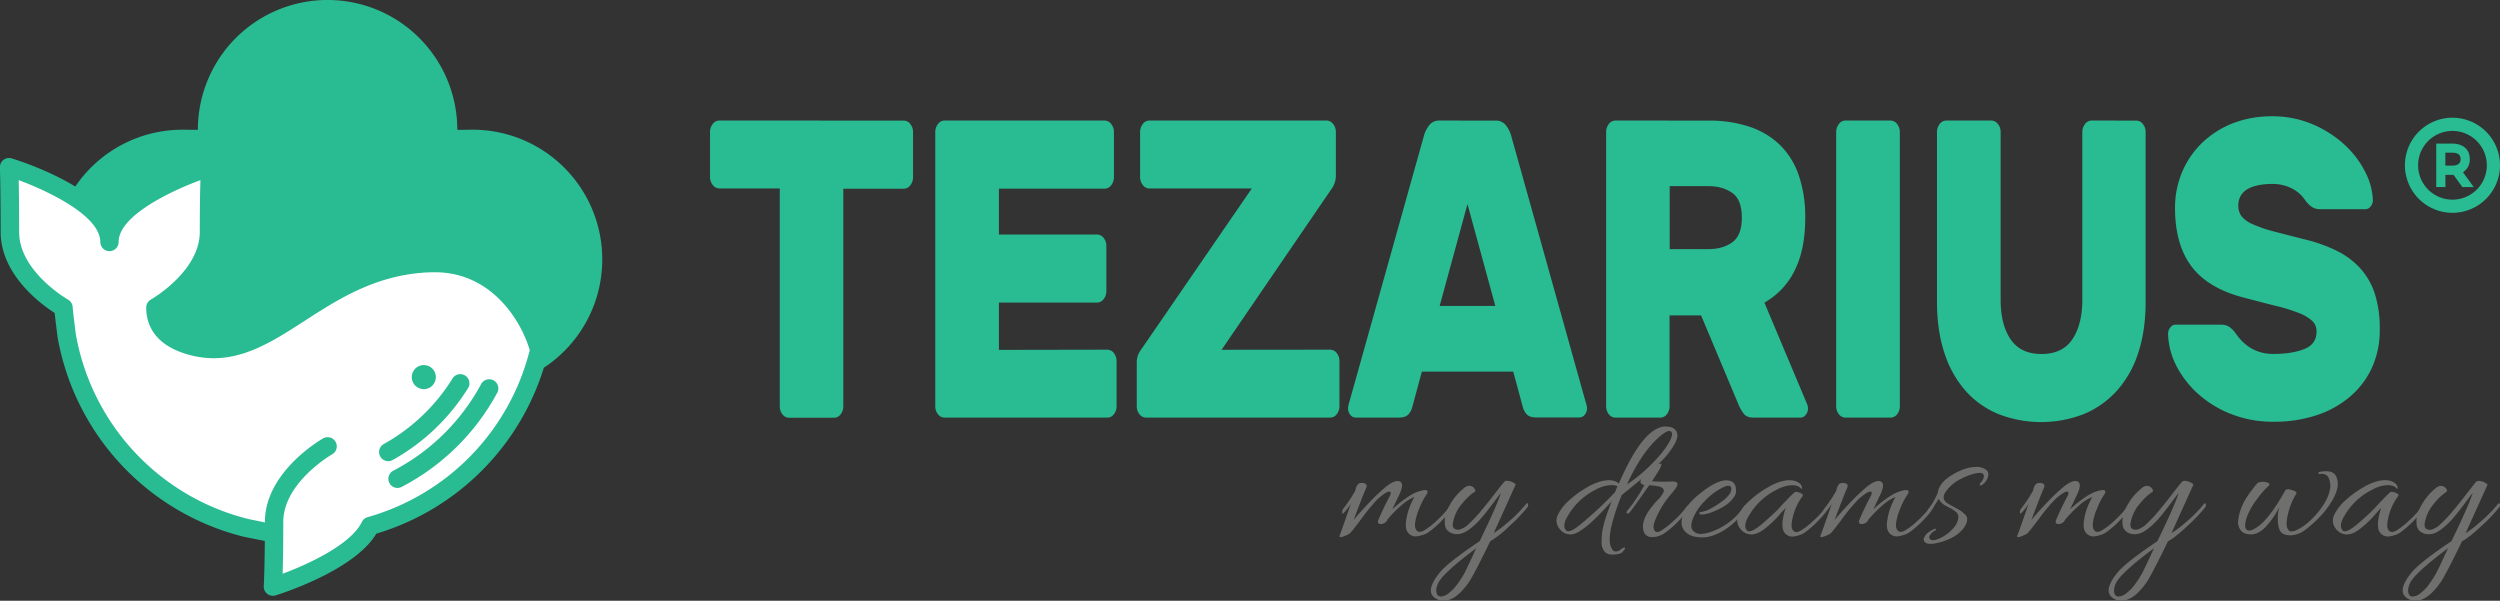
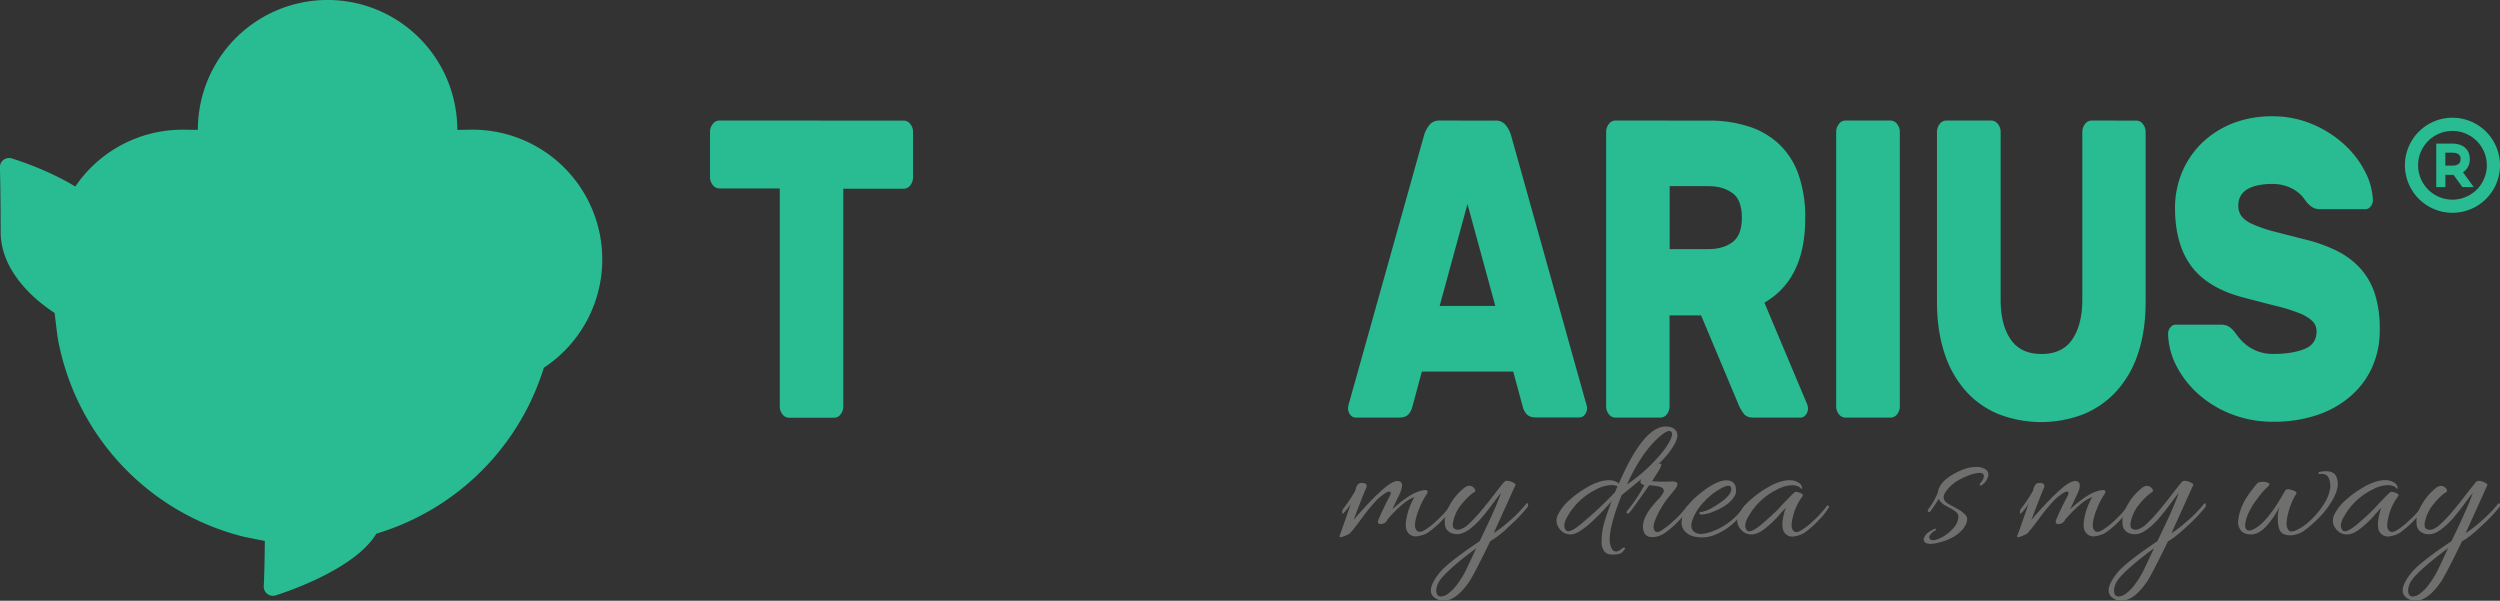
<svg xmlns="http://www.w3.org/2000/svg" viewBox="0 0 1455.14 349.67">
  <rect x="0" y="0" width="1455.14" height="349.67" fill="#333333" stroke="none" />
  <defs>
    <style>.cls-1{isolation:isolate;}.cls-2{fill:#29bb92;}.cls-3{fill:#6f6f6e;}.cls-4{mix-blend-mode:color;}.cls-5{fill:#fff;}</style>
  </defs>
  <g class="cls-1">
    <g id="Слой_1" data-name="Слой 1">
      <path class="cls-2" d="M542.48,96.31a4.83,4.83,0,0,1,3.82,2,7.34,7.34,0,0,1,1.6,4.72v26.21a7.49,7.49,0,0,1-1.6,4.73,4.74,4.74,0,0,1-3.82,2H507.3V262.6a7.49,7.49,0,0,1-1.6,4.73,4.73,4.73,0,0,1-3.82,1.94H475.74a4.82,4.82,0,0,1-3.82-1.94,7.29,7.29,0,0,1-1.6-4.73V135.8H435.14a4.83,4.83,0,0,1-3.82-2,7.29,7.29,0,0,1-1.6-4.73V103a7.42,7.42,0,0,1,1.6-4.72,4.74,4.74,0,0,1,3.82-2Z" transform="translate(-16.45 -26.12)" />
-       <path class="cls-2" d="M660.94,229.65a4.82,4.82,0,0,1,3.82,1.94,7.35,7.35,0,0,1,1.6,4.73v26.21a7.49,7.49,0,0,1-1.6,4.73,4.73,4.73,0,0,1-3.82,1.94H566.25a4.82,4.82,0,0,1-3.82-1.94,7.35,7.35,0,0,1-1.6-4.73V103a7.48,7.48,0,0,1,1.6-4.72,4.74,4.74,0,0,1,3.82-2h93.16a4.83,4.83,0,0,1,3.82,2,7.34,7.34,0,0,1,1.6,4.72v26.21a7.49,7.49,0,0,1-1.6,4.73,4.74,4.74,0,0,1-3.82,2H597.88v26.69H655a4.83,4.83,0,0,1,3.82,1.95,7.35,7.35,0,0,1,1.6,4.73v26.2a7.49,7.49,0,0,1-1.6,4.73,4.74,4.74,0,0,1-3.82,2H597.88v27.53Z" transform="translate(-16.45 -26.12)" />
-       <path class="cls-2" d="M790.66,229.65a4.82,4.82,0,0,1,3.82,1.94,7.35,7.35,0,0,1,1.6,4.73v26.21a7.49,7.49,0,0,1-1.6,4.73,4.73,4.73,0,0,1-3.82,1.94H683.53a4.82,4.82,0,0,1-3.82-1.94,7.29,7.29,0,0,1-1.6-4.73v-25a12.76,12.76,0,0,1,1-5.42,18.56,18.56,0,0,1,2-3.2l63.95-93.08H685.48a4.87,4.87,0,0,1-3.83-2,7.35,7.35,0,0,1-1.6-4.73V103a7.48,7.48,0,0,1,1.6-4.72,4.77,4.77,0,0,1,3.83-2H788.57a4.87,4.87,0,0,1,3.83,2A7.33,7.33,0,0,1,794,103v25a13.07,13.07,0,0,1-2.57,8.14l-63.95,93.57Z" transform="translate(-16.45 -26.12)" />
      <path class="cls-2" d="M886.8,96.31A7.3,7.3,0,0,1,892.92,99a17.5,17.5,0,0,1,2.92,5.42L939.36,260a13.09,13.09,0,0,1,.83,3.68,5.7,5.7,0,0,1-1.32,3.82,3.87,3.87,0,0,1-3.13,1.6H910.58c-2.65,0-4.59-.69-5.7-2.08a9.94,9.94,0,0,1-2.09-4.1l-5.56-20.51H844.05L838.49,263a10.06,10.06,0,0,1-2.09,4.1c-1.11,1.39-3.06,2.08-5.7,2.08H805.53a4,4,0,0,1-3.12-1.6,6,6,0,0,1-1.32-3.82,14.16,14.16,0,0,1,.76-3.68l43.59-155.59A17.29,17.29,0,0,1,848.36,99a7.2,7.2,0,0,1,6.12-2.71ZM854.41,204.2H886.8l-16.2-59.3Z" transform="translate(-16.45 -26.12)" />
      <path class="cls-2" d="M1010.89,96.31a74.51,74.51,0,0,1,23.57,3.48,46.57,46.57,0,0,1,17.66,10.36,44.48,44.48,0,0,1,11.19,17.65,74.14,74.14,0,0,1,3.89,25.1c0,12.37-2.08,22.59-6.19,30.73a43.08,43.08,0,0,1-17.58,18.63l24.74,58.81a6.88,6.88,0,0,1,.63,2.71,5.7,5.7,0,0,1-1.32,3.82,3.88,3.88,0,0,1-3.13,1.6h-27.18c-2.64,0-4.59-.76-5.7-2.22a25.27,25.27,0,0,1-2.71-4.45l-22.18-52.83H988.23v52.83a7.49,7.49,0,0,1-1.6,4.73,4.73,4.73,0,0,1-3.82,1.94H956.74a4.85,4.85,0,0,1-3.83-1.94,7.35,7.35,0,0,1-1.6-4.73V103a7.48,7.48,0,0,1,1.6-4.72,4.77,4.77,0,0,1,3.83-2Zm-22.59,74.8h22.59c5.56,0,10.22-1.32,13.9-4s5.5-7.44,5.5-14.32-1.81-11.68-5.5-14.32-8.27-4-13.9-4H988.3Z" transform="translate(-16.45 -26.12)" />
      <path class="cls-2" d="M1090.63,269.2a4.82,4.82,0,0,1-3.82-1.94,7.29,7.29,0,0,1-1.6-4.73V103a7.42,7.42,0,0,1,1.6-4.72,4.74,4.74,0,0,1,3.82-2h26.21a4.83,4.83,0,0,1,3.82,2,7.34,7.34,0,0,1,1.6,4.72V262.53a7.49,7.49,0,0,1-1.6,4.73,4.73,4.73,0,0,1-3.82,1.94Z" transform="translate(-16.45 -26.12)" />
      <path class="cls-2" d="M1259.91,96.31a4.83,4.83,0,0,1,3.82,2,7.34,7.34,0,0,1,1.6,4.72v98.58c0,11.33-1.46,21.41-4.38,30.1a60.06,60.06,0,0,1-12.51,22,53.5,53.5,0,0,1-19.26,13.49,68.65,68.65,0,0,1-49.36,0,51.83,51.83,0,0,1-19.19-13.49,61.44,61.44,0,0,1-12.37-22c-2.92-8.76-4.38-18.77-4.38-30.1V103a7.48,7.48,0,0,1,1.6-4.72,4.74,4.74,0,0,1,3.82-2h26.21a4.83,4.83,0,0,1,3.82,2,7.28,7.28,0,0,1,1.6,4.72v97.54c0,9.87,2,17.59,5.91,23.22s9.87,8.41,17.87,8.41,14-2.78,17.86-8.41,5.91-13.35,5.91-23.22V103a7.48,7.48,0,0,1,1.6-4.72,4.77,4.77,0,0,1,3.83-2Z" transform="translate(-16.45 -26.12)" />
      <path class="cls-2" d="M1338.88,93.81a59,59,0,0,1,23.5,4.59,64.2,64.2,0,0,1,18.49,11.75A55.27,55.27,0,0,1,1393,125.93a38.92,38.92,0,0,1,4.59,16.54,5.7,5.7,0,0,1-1.32,3.82,3.69,3.69,0,0,1-2.92,1.6h-26.21a9.46,9.46,0,0,1-4.52-1,14.65,14.65,0,0,1-3.47-3c-.42-.49-1-1.32-1.88-2.5a18.08,18.08,0,0,0-3.68-3.62,23,23,0,0,0-6-3.19,25,25,0,0,0-8.76-1.39,41.65,41.65,0,0,0-7.3.62,22.27,22.27,0,0,0-6.19,2,11,11,0,0,0-4.38,3.82,10.84,10.84,0,0,0-1.67,6.19,10,10,0,0,0,1.88,6.19,16.75,16.75,0,0,0,6.4,4.58,75.47,75.47,0,0,0,11.88,4.11c4.94,1.32,11.06,2.85,18.36,4.72a90.86,90.86,0,0,1,19.18,6.88,45.6,45.6,0,0,1,13.7,10.5,40.62,40.62,0,0,1,8.2,14.81,66.64,66.64,0,0,1,2.71,20.16,52.56,52.56,0,0,1-4.58,22.45,48.75,48.75,0,0,1-12.87,16.9,57.64,57.64,0,0,1-19.6,10.77,77.66,77.66,0,0,1-24.68,3.69,65.88,65.88,0,0,1-24.75-4.45,63.4,63.4,0,0,1-19.25-11.75A57.05,57.05,0,0,1,1283.19,239a43.11,43.11,0,0,1-4.79-18.49,5.65,5.65,0,0,1,1.32-3.82,3.69,3.69,0,0,1,2.92-1.6h26.21a9.56,9.56,0,0,1,4.38.83,13.09,13.09,0,0,1,3.19,2.57c.56.63,1.32,1.74,2.44,3.2a28.32,28.32,0,0,0,4.31,4.59,24.42,24.42,0,0,0,6.81,4.1,25.47,25.47,0,0,0,10.08,1.74c7.09,0,12.93-1,17.66-2.85s7.09-5.28,7.09-10.22a8.17,8.17,0,0,0-2.57-6.19,24.32,24.32,0,0,0-7.79-4.58,102.62,102.62,0,0,0-13.28-4.11c-5.42-1.32-11.75-3-19.11-4.93-13.7-3.62-23.78-9.66-30.11-18.15s-9.52-19.81-9.52-34a53.8,53.8,0,0,1,3.89-20.23,51.57,51.57,0,0,1,11.26-17,55.11,55.11,0,0,1,17.87-11.75A62.28,62.28,0,0,1,1338.88,93.81Z" transform="translate(-16.45 -26.12)" />
      <path class="cls-3" d="M802.69,319.35a29.15,29.15,0,0,1-4.18,5.38c-.6.6-.86.51-.86-.43a3.52,3.52,0,0,1,.77-2.22,80.31,80.31,0,0,0,6.92-10.42c.43-2.39,1.28-3.84,2.48-4.27a4.76,4.76,0,0,1,2.9.09c1.28.34,1.54,1.36.77,3-1.2,2.65-3.59,8.8-7.18,18.37,2.48-3.08,5.64-6.58,9.48-10.59a105.28,105.28,0,0,1,9.74-9.14c3.59-2.73,6.15-3.59,7.86-2.65s1.45,3.59-.6,7.86c-.34.6-1,2.05-2,4.18s-1.63,3.5-2,4.1c5.81-5.29,10.68-8.62,14.35-10.08,4.27-1.53,6.41-1.53,6.23-.08a2.76,2.76,0,0,1-.59,1.45,42.27,42.27,0,0,0-4.36,8.54,32.7,32.7,0,0,0-2.22,7.52c-.34,2.3-.09,3.93.85,4.95s2.22,1,3.93.17a39.73,39.73,0,0,0,7.77-6,57.07,57.07,0,0,0,7.78-8.54.8.8,0,0,1,1.11-.17.65.65,0,0,1,.25,1,38,38,0,0,1-5.63,7.17,52.82,52.82,0,0,1-8,7.09,11.83,11.83,0,0,1-3.24,1.71,21.5,21.5,0,0,1-3.84.94,5.59,5.59,0,0,1-3.68-.77,5.83,5.83,0,0,1-2.47-3.16,13.21,13.21,0,0,1,0-5.89,32.6,32.6,0,0,1,1.79-6.84,40,40,0,0,1,2.9-6.23,29.77,29.77,0,0,0-3.67,1.88,28.23,28.23,0,0,0-3.93,3c-1.36,1.19-2.39,2.13-3,2.73s-1.71,1.71-3.07,3.16l-2,2.31a4.13,4.13,0,0,1-3.59,2.64c-1.37.17-2-.34-2-1.53.08-.26.17-.6.34-1,1.62-3.84,3.67-8.2,6.23-13.07,1.2-2.13,1.2-3.24,0-3.24s-3.41,1.45-6.66,4.27A108.63,108.63,0,0,0,808.93,328c-4.19,5.64-6.58,8.54-7.18,8.89-3.59,1.79-5.38,2.3-5.63,1.53-.09-.17,0-.34.08-.51C796.46,337.2,798.68,331.05,802.69,319.35Z" transform="translate(-16.45 -26.12)" />
      <path class="cls-3" d="M883.83,341.21c-5.9,12.13-9.91,19.82-11.87,23-5.81,8.62-11.53,12.46-17.09,11.44a10.49,10.49,0,0,1-2-.77c-5.38-2.65-4.69-7.94,2-16q5.26-6,22.81-17.76c6.49-13.33,10.67-22.72,12.38-28-.85.94-2.47,3.08-4.87,6.32s-4.61,6-6.49,8.2A44.64,44.64,0,0,1,872,334c-2.65,2-5,3-7.26,3a7.7,7.7,0,0,1-5.13-1.54,5.88,5.88,0,0,1-2.13-3.93,16.22,16.22,0,0,1,.17-4.95,16.8,16.8,0,0,1,1.79-4.87,33,33,0,0,1,8.46-10.93c2.22-2.14,4.27-2.48,6.23-.94.94.94,1.2,1.79.86,2.47-2.65,1.54-5.64,4.44-9.06,8.89a24.67,24.67,0,0,0-3.76,9c-.34,1.8-.08,3,.86,3.68a4,4,0,0,0,3.84.17,13.2,13.2,0,0,0,4.7-3.16,76.81,76.81,0,0,0,6.75-7.18c2.13-2.56,4.61-5.55,7.34-9.14s4.78-6.14,6.06-7.68A2.24,2.24,0,0,1,894,306a8.05,8.05,0,0,1,3.25,1c1.11.6,1.53,1,1.28,1.45l-12.64,27.93a63.34,63.34,0,0,0,8.45-6.41,76,76,0,0,0,10.17-10.25c.68-.85,1.11-.94,1.36-.17a2.33,2.33,0,0,1-.51,2A94.09,94.09,0,0,1,895,332.33,63.17,63.17,0,0,1,883.83,341.21Zm-8.12,4c-8.37,6.23-14.52,11.35-18.44,15.45-3.42,3.42-5,6.67-4.79,9.74.17,2.05,1.2,3.07,3,2.9a8.19,8.19,0,0,0,4.36-2.05,24.5,24.5,0,0,0,5.29-5.72,59.64,59.64,0,0,0,3.85-6.06c.85-1.71,2-4.19,3.58-7.52S875.12,346.34,875.71,345.23Z" transform="translate(-16.45 -26.12)" />
      <path class="cls-3" d="M930.63,337.2a8.06,8.06,0,0,1-6.66-3.59,7.35,7.35,0,0,1-.6-8.11,27.11,27.11,0,0,1,6.75-8.46,56.49,56.49,0,0,1,9.65-7,32.34,32.34,0,0,1,8.11-3.67c4.53-1.2,8-.94,10.42.85l.43.34c10.25-23.83,20.07-34.84,29.29-33a5.8,5.8,0,0,1,3.93,2.22,5.12,5.12,0,0,1,.77,3.68,15.14,15.14,0,0,1-1.62,4.27,49.85,49.85,0,0,1-7.52,9.73,174.29,174.29,0,0,1-13.41,11.88c-5.8,4.69-9,7.34-9.73,7.85a120,120,0,0,0-5.73,16.91c-1.7,6.84-1.79,11.62-.08,14.35a2.53,2.53,0,0,0,1.88,1.62,3.78,3.78,0,0,0,2.82-.76,7.36,7.36,0,0,0,.68-.52,4,4,0,0,1,.85-.59,1.77,1.77,0,0,1,1.28-.35c.18.17.18.52-.08,1.11-.6.69-1.11,1.28-1.54,1.8a6.86,6.86,0,0,1-3.16,1,18.66,18.66,0,0,1-3.67.09,5.18,5.18,0,0,1-3.76-2.31,9,9,0,0,1-1.28-5,48.89,48.89,0,0,1,.43-6.15,44.07,44.07,0,0,1,1.71-6.91c.76-2.57,1.45-4.53,2-6s1.11-3,1.71-4.61C943.18,330.71,935.24,337.2,930.63,337.2Zm27.24-28.1a8.35,8.35,0,0,0-3.67-.6,19.36,19.36,0,0,0-8.79,2.56,38.34,38.34,0,0,0-16.32,15.21c-2.22,3.58-2.73,6.4-1.28,8.36,1,1.54,3.76.6,8-2.81a216.37,216.37,0,0,0,20.67-19.22Zm5.56-1a90.24,90.24,0,0,0,14.17-11.7q7.44-7.31,10.76-13.58c1.37-2.64,1.71-4.44.86-5.38s-2.48-.51-5,1.37Q972.78,287.62,963.43,308.07Z" transform="translate(-16.45 -26.12)" />
      <path class="cls-3" d="M965.13,324.22c-.59.76-1.11,1-1.62.68s-.43-.94.34-1.79a88.06,88.06,0,0,0,9.74-14.69,3.58,3.58,0,0,1-1.88-.86,1.58,1.58,0,0,1-.34-1.62,14.15,14.15,0,0,1,3.41-5,18.82,18.82,0,0,1,5-3.84c1-.52,1.71-.77,2-.94a2.76,2.76,0,0,1,1.2-.17c.43,0,.6.34.43.94a17.14,17.14,0,0,1-1.28,2.81l-4.1,6.49a98.78,98.78,0,0,0,10.93.18,6.33,6.33,0,0,1,3.24.42,1.31,1.31,0,0,1,.52,1.71,7.9,7.9,0,0,1-1.29,2.31c-.59.77-1.36,1.79-2.39,3a53.45,53.45,0,0,0-9.39,15.54c-.86,2.39-.94,4.18-.26,5.38s1.88,1.37,3.59.43a45.74,45.74,0,0,0,7.69-6,51.74,51.74,0,0,0,7.68-8.46.8.8,0,0,1,1.11-.17.65.65,0,0,1,.26,1,38.12,38.12,0,0,1-5.64,7.17,52.24,52.24,0,0,1-7.94,7.09,12.81,12.81,0,0,1-8.11,2.9,4.69,4.69,0,0,1-5-3.84c-1.28-4.78,1.62-10.93,8.88-18.36l.6-.6a2.91,2.91,0,0,0,.59-.77c.09-.17.35-.42.6-.85s.52-.77.6-.94.26-.51.43-.86a1.18,1.18,0,0,0,.17-.85,4,4,0,0,1-.26-.77,1.33,1.33,0,0,0-.6-.77,5,5,0,0,0-1.19-.59,8.25,8.25,0,0,0-1.79-.43,27,27,0,0,0-4.7-.51C970.34,317.21,966.5,322.51,965.13,324.22Z" transform="translate(-16.45 -26.12)" />
      <path class="cls-3" d="M1025.52,315.67c-1.71,2.57-4.53,4.79-8.46,6.75s-7.17,3-9.91,3.16c-.94.09-1.53-.17-1.53-.85-.09-.26.08-.43.42-.51a.75.75,0,0,1,.43-.09,16.86,16.86,0,0,0,6.15-2.22,56.54,56.54,0,0,0,6.92-4.53,16.85,16.85,0,0,0,3.24-3.24,5.07,5.07,0,0,0,1.37-3.5c-.09-2.14-1.88-2.4-5.3-.6a36.55,36.55,0,0,0-10.33,7.94,29.18,29.18,0,0,0-7.09,11.1c-.85,2.74-.68,4.7.51,6a6,6,0,0,0,4.87,1.8,21.6,21.6,0,0,0,6.75-1.63,37.6,37.6,0,0,0,18.11-14.52c.42-.59.76-.68,1.11-.34.59.17.59.6.08,1.28A37,37,0,0,1,1025,331a36.32,36.32,0,0,1-10.16,6.32,19.66,19.66,0,0,1-10.76,1.37q-5.39-.76-7.69-4.36c-1.62-2.39-1.53-5.8.17-10.16,1.71-3.93,5.81-8.28,12.13-12.9s11.36-6.4,14.95-5.21a4.56,4.56,0,0,1,3.16,4.36A6,6,0,0,1,1025.52,315.67Z" transform="translate(-16.45 -26.12)" />
      <path class="cls-3" d="M1035.85,337.2a8.06,8.06,0,0,1-6.66-3.59,7.37,7.37,0,0,1-.6-8.11,27.11,27.11,0,0,1,6.75-8.46,56.49,56.49,0,0,1,9.65-7,32.34,32.34,0,0,1,8.11-3.67c4.44-1.2,8-.94,10.42.85a3.54,3.54,0,0,1,1.8,2.82c0,.34,0,.6-.09.6s-.26,0-.51-.09c-.86-1.28-2.56-2-5.21-2a19.43,19.43,0,0,0-8.8,2.56,38.14,38.14,0,0,0-16.31,15.2c-2.22,3.59-2.73,6.41-1.28,8.37,1,1.54,3.76.6,8-2.82,4.95-4.18,8.28-7.26,10.07-9.14,6.41-6.91,9.83-10.33,10.34-10.33a7.43,7.43,0,0,1,3,.77c1.19.51,1.53,1.11,1.11,1.79a32.7,32.7,0,0,0-6.24,15.12c-.34,2.3-.08,3.93.86,4.95s2.22,1,3.93.17a40.34,40.34,0,0,0,7.77-6,57,57,0,0,0,7.77-8.54.7.7,0,0,1,1-.17.6.6,0,0,1,.17,1,35.9,35.9,0,0,1-5.55,7.09,59.25,59.25,0,0,1-7.94,7.17,12.58,12.58,0,0,1-3.16,1.71,18,18,0,0,1-3.84.94,5.61,5.61,0,0,1-3.68-.77,5.83,5.83,0,0,1-2.47-3.16,15.63,15.63,0,0,1-.09-6.06,30.26,30.26,0,0,1,1.71-6.67,51.54,51.54,0,0,0-3.84,4.19,61.39,61.39,0,0,1-7.95,7.6C1041,336,1038.24,337.2,1035.85,337.2Z" transform="translate(-16.45 -26.12)" />
-       <path class="cls-3" d="M1082.65,319.35a28.73,28.73,0,0,1-4.18,5.38c-.6.6-.86.51-.86-.43a3.52,3.52,0,0,1,.77-2.22,80.31,80.31,0,0,0,6.92-10.42c.43-2.39,1.28-3.84,2.48-4.27a4.76,4.76,0,0,1,2.9.09c1.28.34,1.54,1.36.77,3-1.2,2.65-3.59,8.8-7.17,18.37,2.47-3.08,5.63-6.58,9.48-10.59a104.1,104.1,0,0,1,9.73-9.14c3.59-2.73,6.15-3.59,7.86-2.65s1.45,3.59-.6,7.86c-.34.6-1,2.05-2,4.18s-1.63,3.5-2,4.1c5.81-5.29,10.68-8.62,14.35-10.08,4.27-1.53,6.41-1.53,6.24-.08a2.71,2.71,0,0,1-.6,1.45,42.27,42.27,0,0,0-4.36,8.54,32.7,32.7,0,0,0-2.22,7.52c-.34,2.3-.08,3.93.86,4.95s2.22,1,3.92.17a40,40,0,0,0,7.78-6,57.51,57.51,0,0,0,7.77-8.54.8.8,0,0,1,1.11-.17c.43.17.51.6.25,1a38,38,0,0,1-5.63,7.17,52.78,52.78,0,0,1-7.94,7.09,11.9,11.9,0,0,1-3.25,1.71,21.5,21.5,0,0,1-3.84.94,5.6,5.6,0,0,1-3.68-.77,5.83,5.83,0,0,1-2.47-3.16,13.21,13.21,0,0,1,0-5.89,32.6,32.6,0,0,1,1.79-6.84,42,42,0,0,1,2.9-6.23,29.77,29.77,0,0,0-3.67,1.88,28.23,28.23,0,0,0-3.93,3c-1.36,1.19-2.39,2.13-3,2.73s-1.7,1.71-3.07,3.16l-2.05,2.31a4.12,4.12,0,0,1-3.59,2.64c-1.36.17-2-.34-2-1.53.08-.26.17-.6.34-1,1.62-3.84,3.67-8.2,6.23-13.07,1.2-2.13,1.2-3.24,0-3.24s-3.41,1.45-6.66,4.27a108.63,108.63,0,0,0-9.56,11.44c-4.19,5.64-6.58,8.54-7.18,8.89-3.58,1.79-5.38,2.3-5.63,1.53-.09-.17,0-.34.08-.51C1076.42,337.2,1078.64,331.05,1082.65,319.35Z" transform="translate(-16.45 -26.12)" />
      <path class="cls-3" d="M1143,334.81a7.28,7.28,0,0,0-2.82,2.3c-.94,1-1,2-.43,2.73s1.88.94,3.67.43a22.77,22.77,0,0,0,8.71-5.38c2.82-2.65,4.19-5.38,4.19-8.2a3.25,3.25,0,0,0-1.37-2.56,22,22,0,0,0-3.76-2.48c-1.62-.85-2.47-1.28-2.73-1.45a9.18,9.18,0,0,1-3.59-3.76c-.94,1.71-2.56,4.1-4.69,7.18-.52.6-.94.68-1.37.34s-.43-.77-.08-1.28a42.94,42.94,0,0,0,5.63-9.82c.51-3.85,3.25-7.26,8.37-10.34s9.74-4.61,13.84-4.61a9.06,9.06,0,0,1,6.06,1.79c1.37,1.2,1.54,3,.43,5.3a9,9,0,0,1-3.25,3.59.7.7,0,0,1-1-.17c-.17-.35,0-.77.51-1.37a6.34,6.34,0,0,0,1.79-3.33c.26-1.28-.34-2.05-1.7-2.31-2.82-.17-6.58.94-11.36,3.33a23.23,23.23,0,0,0-9,7.52c-2,2.82-1.71,5.12,1.11,6.92.68.42,1.88,1.11,3.59,2l3.58,2a18.08,18.08,0,0,1,2.48,2,4.68,4.68,0,0,1,1.62,2.48,8.28,8.28,0,0,1-.42,3,13,13,0,0,1-2.48,3.92c-3.25,3.59-8.11,6.15-14.61,7.61-4.18.93-6.66.51-7.51-1.12-.6-.93-.17-2.3,1.37-4.18a15.64,15.64,0,0,1,5-3,.58.58,0,0,1,.52.09.39.39,0,0,1,.08.51A1,1,0,0,1,1143,334.81Z" transform="translate(-16.45 -26.12)" />
      <path class="cls-3" d="M1197.18,319.35a28.73,28.73,0,0,1-4.18,5.38c-.6.6-.86.51-.86-.43a3.52,3.52,0,0,1,.77-2.22,80.31,80.31,0,0,0,6.92-10.42c.43-2.39,1.28-3.84,2.48-4.27a4.76,4.76,0,0,1,2.9.09c1.28.34,1.54,1.36.77,3-1.2,2.65-3.59,8.8-7.17,18.37,2.47-3.08,5.63-6.58,9.48-10.59a104.1,104.1,0,0,1,9.73-9.14c3.59-2.73,6.15-3.59,7.86-2.65s1.45,3.59-.6,7.86c-.34.6-1,2.05-2,4.18s-1.63,3.5-2,4.1c5.81-5.29,10.68-8.62,14.35-10.08,4.27-1.53,6.41-1.53,6.24-.08a2.8,2.8,0,0,1-.6,1.45,42.27,42.27,0,0,0-4.36,8.54,32.7,32.7,0,0,0-2.22,7.52c-.34,2.3-.08,3.93.86,4.95s2.22,1,3.92.17a40,40,0,0,0,7.78-6,57.51,57.51,0,0,0,7.77-8.54.8.8,0,0,1,1.11-.17c.43.17.51.6.25,1a38,38,0,0,1-5.63,7.17,52.78,52.78,0,0,1-7.94,7.09,11.9,11.9,0,0,1-3.25,1.71,21.5,21.5,0,0,1-3.84.94,5.6,5.6,0,0,1-3.68-.77,5.83,5.83,0,0,1-2.47-3.16,13.21,13.21,0,0,1,0-5.89,32.6,32.6,0,0,1,1.79-6.84,42,42,0,0,1,2.9-6.23,29.77,29.77,0,0,0-3.67,1.88,28.23,28.23,0,0,0-3.93,3c-1.36,1.19-2.39,2.13-3,2.73s-1.7,1.71-3.07,3.16l-2.05,2.31a4.12,4.12,0,0,1-3.59,2.64c-1.36.17-2-.34-2-1.53.08-.26.17-.6.34-1,1.62-3.84,3.67-8.2,6.23-13.07,1.2-2.13,1.2-3.24,0-3.24s-3.41,1.45-6.66,4.27a108.63,108.63,0,0,0-9.56,11.44c-4.19,5.64-6.58,8.54-7.18,8.89-3.58,1.79-5.38,2.3-5.63,1.53-.09-.17,0-.34.08-.51C1191,337.2,1193.17,331.05,1197.18,319.35Z" transform="translate(-16.45 -26.12)" />
      <path class="cls-3" d="M1278.32,341.21c-5.89,12.13-9.91,19.82-11.87,23-5.81,8.62-11.53,12.46-17.08,11.44a10.21,10.21,0,0,1-2-.77c-5.38-2.65-4.7-7.94,2-16q5.25-6,22.8-17.76c6.49-13.33,10.68-22.72,12.38-28-.85.94-2.47,3.08-4.86,6.32s-4.62,6-6.5,8.2a44.17,44.17,0,0,1-6.74,6.41c-2.65,2-5,3-7.26,3a7.7,7.7,0,0,1-5.13-1.54,5.88,5.88,0,0,1-2.13-3.93,16.22,16.22,0,0,1,.17-4.95,16.8,16.8,0,0,1,1.79-4.87,33,33,0,0,1,8.46-10.93c2.22-2.14,4.27-2.48,6.23-.94.94.94,1.2,1.79.86,2.47-2.65,1.54-5.64,4.44-9.06,8.89a21.53,21.53,0,0,0-2.13,3.84,20.93,20.93,0,0,0-1.62,5.12c-.35,1.8-.09,3,.85,3.68a4,4,0,0,0,3.84.17,13.12,13.12,0,0,0,4.7-3.16,76.81,76.81,0,0,0,6.75-7.18c2.13-2.56,4.61-5.55,7.34-9.14s4.78-6.14,6.07-7.68a2.22,2.22,0,0,1,2.3-.86,8.05,8.05,0,0,1,3.25,1c1.11.6,1.53,1,1.28,1.45l-12.64,27.93a63.34,63.34,0,0,0,8.45-6.41A76,76,0,0,0,1299,319.77c.68-.85,1.11-.94,1.36-.17a2.33,2.33,0,0,1-.51,2,93.21,93.21,0,0,1-10.33,10.76C1284.89,336.77,1281.14,339.67,1278.32,341.21Zm-8.11,4c-8.37,6.23-14.52,11.35-18.45,15.45-3.42,3.42-5,6.67-4.79,9.74.18,2.05,1.2,3.07,3,2.9a8.19,8.19,0,0,0,4.36-2.05,24.5,24.5,0,0,0,5.29-5.72,59.64,59.64,0,0,0,3.85-6.06c.85-1.71,2-4.19,3.59-7.52S1269.61,346.34,1270.21,345.23Z" transform="translate(-16.45 -26.12)" />
      <path class="cls-3" d="M1372.44,311.75a10.56,10.56,0,0,0,.08-5.47c-.43-2.22-1.45-3.59-3-4.1a5.57,5.57,0,0,0-2.82-.17.47.47,0,0,1-.59-.17.52.52,0,0,1-.09-.6c.09-.26.17-.43.43-.43,5.29-1,8.54-.17,9.82,2.65,2.39,5.13,0,12-7.09,20.76a69.21,69.21,0,0,1-11.79,10.93,14.41,14.41,0,0,1-4.78,2.13,10.87,10.87,0,0,1-5.72.09,4.86,4.86,0,0,1-3.84-3.59,16.89,16.89,0,0,1-.77-6,18.28,18.28,0,0,1,1-6.66c-.08.17-.51.94-1.36,2.48a42.42,42.42,0,0,1-2.74,4.27c-.94,1.28-2,2.73-3.41,4.27a16.09,16.09,0,0,1-4.36,3.67,9.07,9.07,0,0,1-4.78,1.37c-2.82,0-4.78-.86-6-2.48a7.8,7.8,0,0,1-1.37-6,28,28,0,0,1,1.71-6.83,33.14,33.14,0,0,1,2.82-5.72c.94-1.54,2.31-3.42,3.93-5.55s2.73-3.42,3.16-3.59a8.45,8.45,0,0,1,5.64.08c.59.17.85.52.85.94a1.12,1.12,0,0,1-.6,1,48.17,48.17,0,0,0-6.4,7.34,43.5,43.5,0,0,0-5.81,9.83c-1.62,4.44-1.71,7.17-.34,8.28s3.93.17,7.6-2.73c4.35-3.59,9.31-10.34,14.77-20.16.52-.85,1.88-.94,4.1-.17,2,.6,2.82,1.28,2.22,2.22a39.77,39.77,0,0,0-4.44,10.51c-.17.85-.42,1.7-.6,2.56a24.19,24.19,0,0,0-.42,3,8.12,8.12,0,0,0,.08,2.9,5.74,5.74,0,0,0,.94,2.05,2.1,2.1,0,0,0,2,.77,7.69,7.69,0,0,0,3.5-1.2c4.27-2.13,8.46-5.8,12.47-10.93C1369.62,319.26,1371.67,315.42,1372.44,311.75Z" transform="translate(-16.45 -26.12)" />
      <path class="cls-3" d="M1382.51,337.2a8.08,8.08,0,0,1-6.66-3.59,7.37,7.37,0,0,1-.6-8.11A27.26,27.26,0,0,1,1382,317a56.88,56.88,0,0,1,9.65-7,32.38,32.38,0,0,1,8.12-3.67c4.44-1.2,7.94-.94,10.42.85A3.55,3.55,0,0,1,1412,310c0,.34,0,.6-.09.6s-.25,0-.51-.09c-.85-1.28-2.56-2-5.21-2a19.43,19.43,0,0,0-8.8,2.56,38.29,38.29,0,0,0-16.31,15.2c-2.22,3.59-2.73,6.41-1.28,8.37,1,1.54,3.76.6,8-2.82,5-4.18,8.28-7.26,10.08-9.14,6.4-6.91,9.82-10.33,10.33-10.33a7.39,7.39,0,0,1,3,.77c1.2.51,1.54,1.11,1.11,1.79a32.57,32.57,0,0,0-6.23,15.12c-.35,2.3-.09,3.93.85,4.95s2.22,1,3.93.17a40,40,0,0,0,7.77-6,56,56,0,0,0,7.77-8.54.71.71,0,0,1,1-.17.61.61,0,0,1,.17,1,36.69,36.69,0,0,1-5.55,7.09,59.29,59.29,0,0,1-8,7.17,12.41,12.41,0,0,1-3.16,1.71,17.69,17.69,0,0,1-3.84.94,5.57,5.57,0,0,1-3.67-.77,5.84,5.84,0,0,1-2.48-3.16,15.46,15.46,0,0,1-.08-6.06,30.83,30.83,0,0,1,1.7-6.67,56.27,56.27,0,0,0-3.84,4.19,60.65,60.65,0,0,1-7.94,7.6C1387.64,336,1384.91,337.2,1382.51,337.2Z" transform="translate(-16.45 -26.12)" />
      <path class="cls-3" d="M1449.47,341.21c-5.89,12.13-9.9,19.82-11.87,23-5.81,8.62-11.53,12.46-17.08,11.44a10.49,10.49,0,0,1-2-.77c-5.38-2.65-4.7-7.94,2-16q5.25-6,22.8-17.76c6.49-13.33,10.68-22.72,12.39-28-.86.94-2.48,3.08-4.87,6.32s-4.61,6-6.49,8.2a44.27,44.27,0,0,1-6.75,6.41c-2.65,2-5,3-7.26,3a7.66,7.66,0,0,1-5.12-1.54,5.85,5.85,0,0,1-2.14-3.93,16.22,16.22,0,0,1,.17-4.95,16.54,16.54,0,0,1,1.8-4.87,33,33,0,0,1,8.45-10.93c2.22-2.14,4.27-2.48,6.24-.94.94.94,1.19,1.79.85,2.47-2.65,1.54-5.64,4.44-9,8.89a24.22,24.22,0,0,0-3.76,9c-.34,1.8-.09,3,.85,3.68a4,4,0,0,0,3.85.17,13.09,13.09,0,0,0,4.69-3.16,74.25,74.25,0,0,0,6.75-7.18c2.14-2.56,4.61-5.55,7.35-9.14s4.78-6.14,6.06-7.68a2.23,2.23,0,0,1,2.31-.86,8,8,0,0,1,3.24,1c1.11.6,1.54,1,1.28,1.45l-12.64,27.93A63.24,63.24,0,0,0,1460,330a76.47,76.47,0,0,0,10.16-10.25c.68-.85,1.11-.94,1.37-.17a2.33,2.33,0,0,1-.51,2,93.46,93.46,0,0,1-10.34,10.76C1456.05,336.77,1452.29,339.67,1449.47,341.21Zm-8.11,4c-8.37,6.23-14.52,11.35-18.45,15.45-3.41,3.42-5,6.67-4.78,9.74.17,2.05,1.19,3.07,3,2.9a8.17,8.17,0,0,0,4.35-2.05,24.53,24.53,0,0,0,5.3-5.72,59.31,59.31,0,0,0,3.84-6.06c.86-1.71,2.05-4.19,3.59-7.52S1440.85,346.34,1441.36,345.23Z" transform="translate(-16.45 -26.12)" />
      <path class="cls-2" d="M1443.92,94.64a27.67,27.67,0,1,0,27.67,27.67A27.7,27.7,0,0,0,1443.92,94.64Zm0,47.69a20,20,0,1,1,20-20A20,20,0,0,1,1443.92,142.33ZM1454,118.7c0-5.57-3.89-9-10.22-9h-9.31V135h5.35v-7.09h4.73l5.14,7.09h6.6l-6.25-8.62A8.75,8.75,0,0,0,1454,118.7Zm-10.22,3.82h-4V115h4c4.87,0,4.87,2.78,4.87,3.69S1448.65,122.52,1443.78,122.52Z" transform="translate(-16.45 -26.12)" />
      <g class="cls-4">
        <path class="cls-2" d="M367,177.09a75.48,75.48,0,0,0-75.49-75.48c-2,0-5.29.08-7.25.08a6.65,6.65,0,0,1-1.64-.08,75.49,75.49,0,1,0-151,0,6.65,6.65,0,0,1-1.64.08c-2,0-5.24-.08-7.25-.08a75.38,75.38,0,0,0-62.45,33.08c-15.69-9.57-33.53-15.31-37-16.36a5.32,5.32,0,0,0-6.89,5.31c0,.11.44,11.46.44,37.49,0,24.93,23.6,42.13,31.43,47.15.5,4.7,1.53,12.74,1.7,14.06A145.75,145.75,0,0,0,158.66,338.61L170.59,341c-.14,18.1-.61,26.16-.62,26.26a5.34,5.34,0,0,0,5.32,5.65,5.18,5.18,0,0,0,1.56-.24c1.92-.59,45.74-14.23,58.65-35.93A145.85,145.85,0,0,0,333,240.15,75.4,75.4,0,0,0,367,177.09Z" transform="translate(-16.45 -26.12)" />
-         <path class="cls-5" d="M227.08,329.93a5.29,5.29,0,0,1,3.35-2.8,135.17,135.17,0,0,0,94.36-97.2C320,213.44,303,184.58,269.54,184.58h-1c-31.79.54-54.62,15.28-74.75,28.28-21.55,13.92-41.91,27.06-68,19.59-20-5.72-24.23-18-24.23-27.33a5.34,5.34,0,0,1,2.72-4.65c.28-.15,28.46-16.35,28.46-39.35,0-14.24.19-24.06.37-30.15-17.43,6.45-47.62,20.76-47.62,36a5.33,5.33,0,1,1-10.66,0c0-15.23-30.14-29.56-47.49-36,.12,6.06.25,15.89.25,30.18,0,23,28.17,39.2,28.45,39.36a5.32,5.32,0,0,1,2.71,4.37c.09,1.72,1.18,10.65,1.85,15.88A135,135,0,0,0,161,328.21l9.64,2v-.27c0-29.05,32.47-47.85,33.85-48.64a5.33,5.33,0,0,1,5.31,9.25l0,0c-.29.16-28.46,16.45-28.46,39.37,0,14.24-.19,24.06-.38,30.15C195.91,354.51,220.7,343.07,227.08,329.93Z" transform="translate(-16.45 -26.12)" />
        <path class="cls-2" d="M270.13,245.62a7,7,0,1,1-6.95-7A7,7,0,0,1,270.13,245.62Z" transform="translate(-16.45 -26.12)" />
        <path class="cls-2" d="M247.85,310.14a5.33,5.33,0,0,1-2.47-10.06,122.05,122.05,0,0,0,51.27-50.68,5.33,5.33,0,0,1,9.39,5,132.59,132.59,0,0,1-55.73,55.09A5.33,5.33,0,0,1,247.85,310.14Z" transform="translate(-16.45 -26.12)" />
        <path class="cls-5" d="M242.46,289.22a115.2,115.2,0,0,0,41.68-39.6" transform="translate(-16.45 -26.12)" />
        <path class="cls-2" d="M242.46,294.55a5.33,5.33,0,0,1-2.59-10,110,110,0,0,0,39.75-37.76,5.33,5.33,0,1,1,9,5.64,120.59,120.59,0,0,1-43.61,41.44A5.38,5.38,0,0,1,242.46,294.55Z" transform="translate(-16.45 -26.12)" />
      </g>
    </g>
  </g>
</svg>